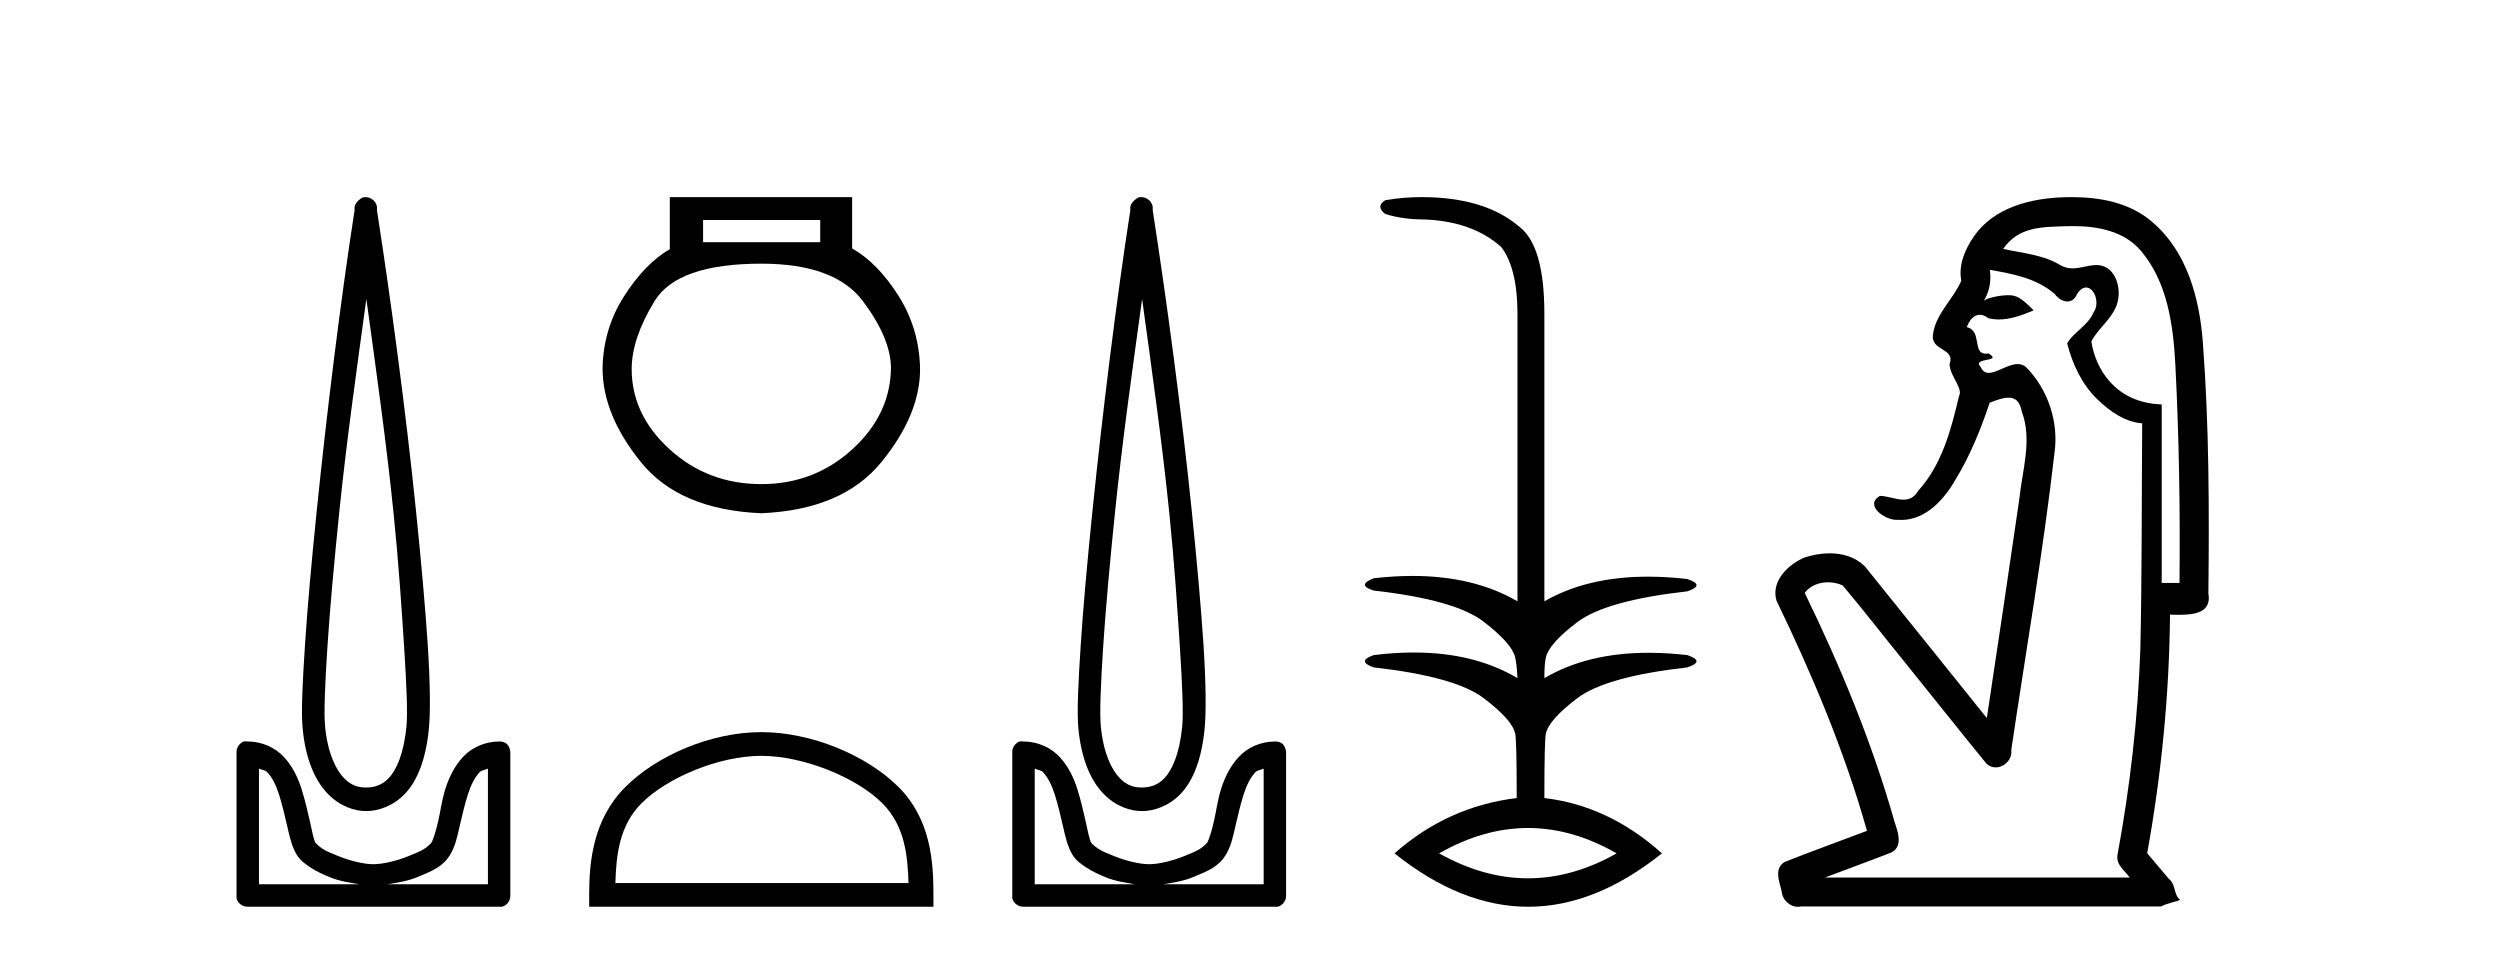
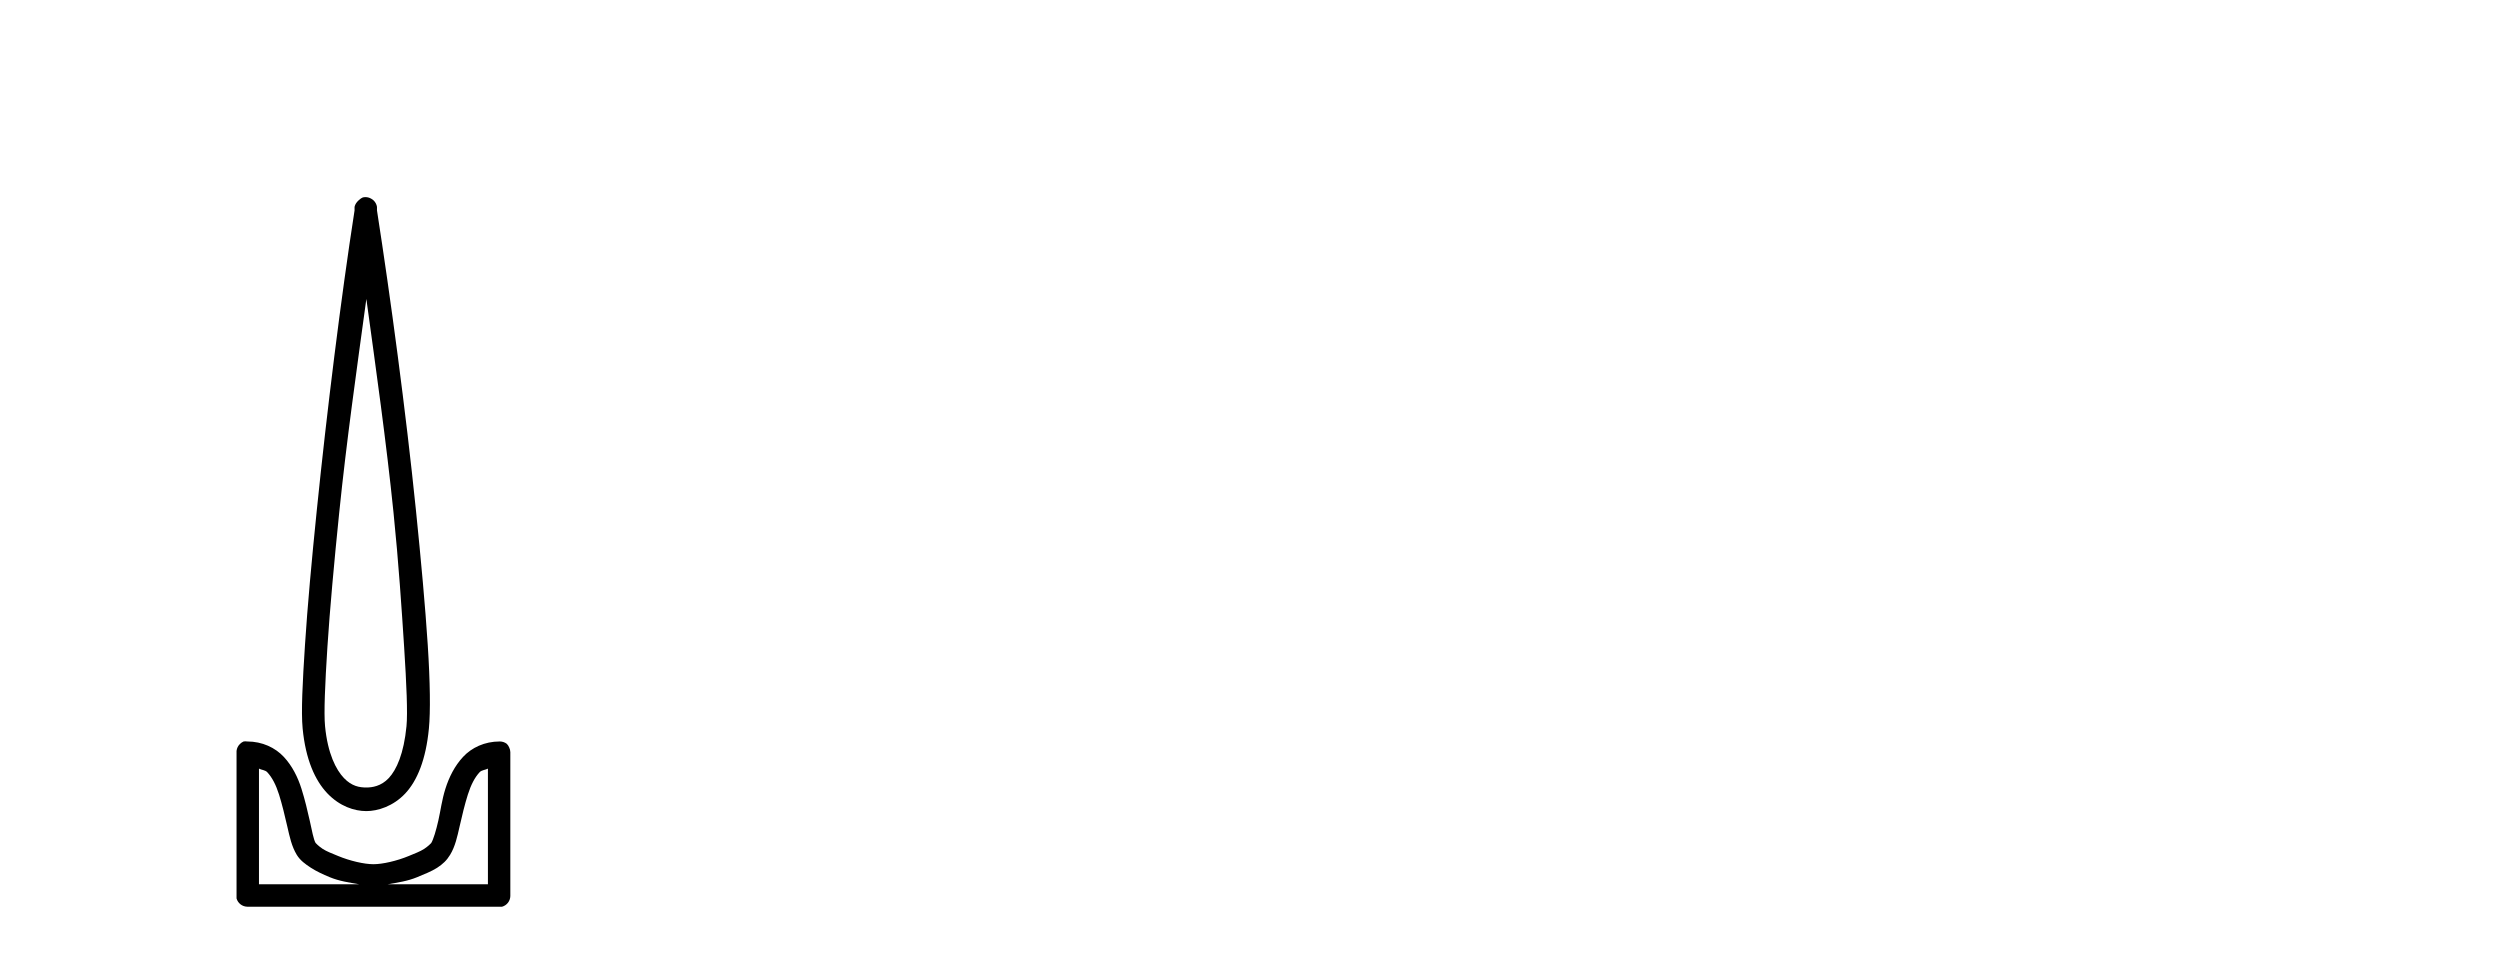
<svg xmlns="http://www.w3.org/2000/svg" width="107.0" height="41.0">
  <path d="M 15.68 12.794 C 16.094 15.813 16.533 18.91 16.842 21.936 C 17.061 24.077 17.193 26.089 17.297 27.694 C 17.4 29.3 17.452 30.514 17.398 31.079 C 17.284 32.26 16.971 32.946 16.64 33.301 C 16.309 33.656 15.919 33.705 15.68 33.705 C 15.389 33.705 15.058 33.654 14.721 33.301 C 14.383 32.948 14.026 32.26 13.912 31.079 C 13.858 30.514 13.91 29.3 14.013 27.694 C 14.117 26.089 14.3 24.077 14.519 21.936 C 14.828 18.908 15.267 15.814 15.68 12.794 ZM 15.642 8.437 C 15.604 8.437 15.566 8.441 15.529 8.45 C 15.472 8.474 15.421 8.508 15.377 8.551 C 15.339 8.58 15.305 8.614 15.276 8.652 C 15.227 8.711 15.192 8.78 15.175 8.854 C 15.168 8.898 15.182 8.962 15.175 9.006 C 14.592 12.756 13.993 17.586 13.559 21.835 C 13.339 23.985 13.159 25.97 13.054 27.593 C 12.949 29.217 12.884 30.462 12.953 31.18 C 13.081 32.508 13.485 33.405 14.013 33.958 C 14.542 34.511 15.165 34.715 15.68 34.715 C 16.167 34.715 16.832 34.509 17.347 33.958 C 17.862 33.406 18.229 32.508 18.357 31.18 C 18.426 30.462 18.412 29.217 18.307 27.593 C 18.202 25.97 18.021 23.985 17.802 21.835 C 17.368 17.586 16.718 12.756 16.135 9.006 C 16.128 8.962 16.142 8.898 16.135 8.854 C 16.127 8.801 16.109 8.75 16.084 8.703 C 16.039 8.617 15.968 8.546 15.882 8.501 C 15.808 8.458 15.725 8.437 15.642 8.437 ZM 11.084 32.897 C 11.188 32.954 11.351 32.956 11.437 33.049 C 11.647 33.273 11.811 33.591 11.943 34.008 C 12.074 34.425 12.195 34.928 12.296 35.372 C 12.397 35.816 12.484 36.225 12.7 36.584 C 12.847 36.827 13.069 36.985 13.306 37.14 C 13.544 37.294 13.814 37.419 14.114 37.544 C 14.52 37.712 14.947 37.774 15.377 37.847 L 11.084 37.847 L 11.084 32.897 ZM 20.883 32.897 L 20.883 37.847 L 16.589 37.847 C 17.02 37.774 17.447 37.712 17.852 37.544 C 18.152 37.419 18.473 37.294 18.711 37.14 C 18.948 36.985 19.12 36.827 19.266 36.584 C 19.483 36.225 19.57 35.816 19.671 35.372 C 19.771 34.928 19.892 34.425 20.024 34.008 C 20.156 33.591 20.32 33.273 20.529 33.049 C 20.616 32.956 20.779 32.954 20.883 32.897 ZM 10.503 31.729 C 10.478 31.729 10.452 31.731 10.427 31.735 C 10.371 31.759 10.319 31.793 10.276 31.836 C 10.19 31.916 10.137 32.023 10.124 32.139 C 10.123 32.156 10.123 32.173 10.124 32.19 L 10.124 38.352 C 10.121 38.386 10.121 38.42 10.124 38.453 C 10.182 38.658 10.366 38.801 10.579 38.807 L 21.388 38.807 C 21.405 38.808 21.422 38.809 21.438 38.809 C 21.455 38.809 21.472 38.808 21.489 38.807 C 21.694 38.749 21.837 38.565 21.842 38.352 L 21.842 32.19 C 21.84 32.12 21.823 32.051 21.792 31.988 C 21.768 31.931 21.734 31.88 21.691 31.836 C 21.606 31.771 21.502 31.735 21.395 31.735 C 21.392 31.735 21.39 31.735 21.388 31.735 C 20.739 31.735 20.186 32.001 19.822 32.392 C 19.458 32.782 19.218 33.268 19.064 33.756 C 18.91 34.243 18.858 34.694 18.761 35.119 C 18.665 35.545 18.549 35.929 18.458 36.079 C 18.455 36.085 18.327 36.22 18.155 36.332 C 17.983 36.444 17.754 36.529 17.499 36.635 C 16.989 36.847 16.377 36.988 15.983 36.988 C 15.59 36.988 14.978 36.847 14.468 36.635 C 14.213 36.529 13.984 36.444 13.811 36.332 C 13.639 36.22 13.512 36.085 13.508 36.079 C 13.418 35.929 13.352 35.545 13.256 35.119 C 13.159 34.694 13.056 34.243 12.902 33.756 C 12.748 33.268 12.509 32.782 12.145 32.392 C 11.78 32.001 11.227 31.735 10.579 31.735 C 10.554 31.731 10.528 31.729 10.503 31.729 Z" style="fill:#000000;stroke:none" />
-   <path d="M 35.106 9.416 L 35.106 10.365 L 30.092 10.365 L 30.092 9.416 ZM 32.584 11.285 Q 35.729 11.285 36.931 12.887 Q 38.133 14.49 38.133 15.765 Q 38.103 17.753 36.471 19.237 Q 34.839 20.72 32.584 20.72 Q 30.3 20.72 28.668 19.237 Q 27.036 17.753 27.036 15.795 Q 27.036 14.49 28.015 12.887 Q 28.994 11.285 32.584 11.285 ZM 28.668 8.437 L 28.668 10.662 Q 27.6 11.285 26.71 12.68 Q 25.819 14.074 25.79 15.765 Q 25.79 17.753 27.436 19.786 Q 29.083 21.818 32.584 21.967 Q 36.056 21.818 37.717 19.786 Q 39.379 17.753 39.379 15.795 Q 39.349 14.074 38.459 12.665 Q 37.569 11.256 36.471 10.632 L 36.471 8.437 Z" style="fill:#000000;stroke:none" />
-   <path d="M 32.584 32.35 C 34.397 32.35 36.665 33.281 37.763 34.378 C 38.723 35.339 38.849 36.612 38.884 37.795 L 26.338 37.795 C 26.374 36.612 26.499 35.339 27.459 34.378 C 28.557 33.281 30.772 32.35 32.584 32.35 ZM 32.584 31.335 C 30.434 31.335 28.121 32.329 26.765 33.684 C 25.375 35.075 25.217 36.906 25.217 38.275 L 25.217 38.809 L 39.951 38.809 L 39.951 38.275 C 39.951 36.906 39.847 35.075 38.457 33.684 C 37.101 32.329 34.734 31.335 32.584 31.335 Z" style="fill:#000000;stroke:none" />
-   <path d="M 48.882 12.794 C 49.296 15.813 49.735 18.91 50.044 21.936 C 50.263 24.077 50.395 26.089 50.499 27.694 C 50.602 29.3 50.654 30.514 50.6 31.079 C 50.486 32.26 50.173 32.946 49.842 33.301 C 49.511 33.656 49.121 33.705 48.882 33.705 C 48.591 33.705 48.26 33.654 47.923 33.301 C 47.585 32.948 47.228 32.26 47.114 31.079 C 47.06 30.514 47.112 29.3 47.215 27.694 C 47.319 26.089 47.502 24.077 47.721 21.936 C 48.03 18.908 48.469 15.814 48.882 12.794 ZM 48.844 8.437 C 48.806 8.437 48.768 8.441 48.731 8.45 C 48.674 8.474 48.623 8.508 48.579 8.551 C 48.541 8.58 48.507 8.614 48.478 8.652 C 48.429 8.711 48.394 8.78 48.377 8.854 C 48.37 8.898 48.384 8.962 48.377 9.006 C 47.794 12.756 47.195 17.586 46.761 21.835 C 46.541 23.985 46.361 25.97 46.256 27.593 C 46.151 29.217 46.086 30.462 46.155 31.18 C 46.283 32.508 46.687 33.405 47.215 33.958 C 47.744 34.511 48.367 34.715 48.882 34.715 C 49.369 34.715 50.034 34.509 50.549 33.958 C 51.064 33.406 51.431 32.508 51.559 31.18 C 51.628 30.462 51.614 29.217 51.509 27.593 C 51.404 25.97 51.223 23.985 51.004 21.835 C 50.57 17.586 49.92 12.756 49.337 9.006 C 49.33 8.962 49.344 8.898 49.337 8.854 C 49.329 8.801 49.311 8.75 49.286 8.703 C 49.241 8.617 49.17 8.546 49.084 8.501 C 49.01 8.458 48.927 8.437 48.844 8.437 ZM 44.286 32.897 C 44.39 32.954 44.553 32.956 44.639 33.049 C 44.849 33.273 45.013 33.591 45.145 34.008 C 45.276 34.425 45.397 34.928 45.498 35.372 C 45.599 35.816 45.686 36.225 45.902 36.584 C 46.049 36.827 46.271 36.985 46.508 37.14 C 46.746 37.294 47.016 37.419 47.316 37.544 C 47.722 37.712 48.149 37.774 48.579 37.847 L 44.286 37.847 L 44.286 32.897 ZM 54.085 32.897 L 54.085 37.847 L 49.791 37.847 C 50.222 37.774 50.649 37.712 51.054 37.544 C 51.354 37.419 51.675 37.294 51.913 37.14 C 52.15 36.985 52.322 36.827 52.468 36.584 C 52.685 36.225 52.772 35.816 52.873 35.372 C 52.973 34.928 53.094 34.425 53.226 34.008 C 53.358 33.591 53.522 33.273 53.731 33.049 C 53.818 32.956 53.981 32.954 54.085 32.897 ZM 43.705 31.729 C 43.68 31.729 43.654 31.731 43.629 31.735 C 43.573 31.759 43.521 31.793 43.478 31.836 C 43.392 31.916 43.339 32.023 43.326 32.139 C 43.325 32.156 43.325 32.173 43.326 32.19 L 43.326 38.352 C 43.323 38.386 43.323 38.42 43.326 38.453 C 43.384 38.658 43.568 38.801 43.781 38.807 L 54.59 38.807 C 54.607 38.808 54.624 38.809 54.64 38.809 C 54.657 38.809 54.674 38.808 54.691 38.807 C 54.896 38.749 55.039 38.565 55.044 38.352 L 55.044 32.19 C 55.042 32.12 55.025 32.051 54.994 31.988 C 54.97 31.931 54.936 31.88 54.893 31.836 C 54.808 31.771 54.704 31.735 54.597 31.735 C 54.594 31.735 54.592 31.735 54.59 31.735 C 53.941 31.735 53.388 32.001 53.024 32.392 C 52.66 32.782 52.42 33.268 52.266 33.756 C 52.112 34.243 52.06 34.694 51.963 35.119 C 51.867 35.545 51.751 35.929 51.66 36.079 C 51.657 36.085 51.529 36.22 51.357 36.332 C 51.185 36.444 50.956 36.529 50.701 36.635 C 50.191 36.847 49.579 36.988 49.185 36.988 C 48.792 36.988 48.18 36.847 47.67 36.635 C 47.415 36.529 47.186 36.444 47.013 36.332 C 46.841 36.22 46.714 36.085 46.71 36.079 C 46.62 35.929 46.554 35.545 46.458 35.119 C 46.361 34.694 46.258 34.243 46.104 33.756 C 45.95 33.268 45.711 32.782 45.347 32.392 C 44.982 32.001 44.429 31.735 43.781 31.735 C 43.756 31.731 43.73 31.729 43.705 31.729 Z" style="fill:#000000;stroke:none" />
-   <path d="M 65.4 35.438 Q 67.299 35.438 69.19 36.524 Q 67.299 37.592 65.4 37.592 Q 63.5 37.592 61.593 36.524 Q 63.5 35.438 65.4 35.438 ZM 60.837 8.437 Q 60.047 8.437 59.291 8.568 Q 58.863 8.831 59.291 9.16 Q 60.047 9.391 60.902 9.391 Q 63.007 9.456 64.257 10.575 Q 64.948 11.495 64.948 13.436 L 64.948 25.736 Q 63.079 24.65 60.454 24.65 Q 59.66 24.65 58.797 24.749 Q 58.041 25.045 58.797 25.276 Q 62.284 25.67 63.5 26.608 Q 64.717 27.545 64.849 28.137 Q 64.915 28.4 64.948 29.025 Q 63.101 27.927 60.517 27.927 Q 59.694 27.927 58.797 28.038 Q 58.041 28.301 58.797 28.565 Q 62.284 28.959 63.5 29.88 Q 64.717 30.801 64.849 31.393 Q 64.915 31.656 64.915 34.156 Q 61.955 34.517 59.685 36.524 Q 62.547 38.809 65.408 38.809 Q 68.269 38.809 71.131 36.524 Q 68.861 34.484 66.099 34.156 Q 66.099 31.656 66.164 31.393 Q 66.296 30.801 67.513 29.88 Q 68.73 28.959 72.216 28.565 Q 73.005 28.301 72.216 28.038 Q 71.353 27.939 70.561 27.939 Q 67.942 27.939 66.099 29.025 Q 66.099 28.4 66.164 28.137 Q 66.296 27.545 67.513 26.624 Q 68.73 25.703 72.216 25.309 Q 73.005 25.045 72.216 24.782 Q 71.337 24.681 70.533 24.681 Q 67.932 24.681 66.099 25.736 L 66.099 13.436 Q 66.099 10.542 65.046 9.719 Q 63.566 8.437 60.837 8.437 Z" style="fill:#000000;stroke:none" />
-   <path d="M 88.723 9.677 C 89.779 9.677 90.915 9.889 91.629 10.733 C 92.774 12.084 93.017 13.925 93.106 15.632 C 93.266 18.735 93.313 21.843 93.283 24.949 L 92.521 24.949 C 92.521 22.402 92.521 19.856 92.521 17.309 C 90.522 17.243 89.688 15.769 89.51 14.622 C 89.751 14.098 90.394 13.659 90.607 13.021 C 90.832 12.346 90.54 11.344 89.737 11.344 C 89.723 11.344 89.709 11.344 89.695 11.345 C 89.334 11.36 89.027 11.487 88.705 11.487 C 88.525 11.487 88.339 11.447 88.138 11.324 C 87.45 10.905 86.53 10.829 85.735 10.654 C 86.39 9.697 87.395 9.713 88.47 9.681 C 88.554 9.678 88.638 9.677 88.723 9.677 ZM 85.165 11.548 L 85.165 11.548 C 86.141 11.721 87.171 11.908 87.942 12.583 C 88.085 12.776 88.292 12.904 88.485 12.904 C 88.655 12.904 88.814 12.804 88.908 12.562 C 89.038 12.379 89.169 12.305 89.287 12.305 C 89.647 12.305 89.887 12.989 89.602 13.372 C 89.382 13.923 88.713 14.248 88.475 14.697 C 88.704 15.594 89.105 16.457 89.785 17.107 C 90.309 17.609 90.944 18.062 91.686 18.119 C 91.661 21.329 91.678 24.541 91.608 27.751 C 91.506 30.715 91.168 33.67 90.629 36.586 C 90.554 37.004 90.936 37.261 91.154 37.558 L 78.11 37.558 C 79.057 37.198 80.009 36.854 80.952 36.485 C 81.461 36.219 81.226 35.598 81.088 35.179 C 80.129 31.795 78.779 28.534 77.241 25.374 C 77.474 25.065 77.857 24.922 78.241 24.922 C 78.459 24.922 78.678 24.969 78.869 25.058 C 79.753 26.107 80.594 27.198 81.461 28.264 C 82.648 29.734 83.82 31.216 85.015 32.678 C 85.134 32.794 85.276 32.844 85.416 32.844 C 85.778 32.844 86.133 32.509 86.082 32.101 C 86.71 27.859 87.445 23.63 87.934 19.369 C 88.119 18.054 87.65 16.662 86.721 15.719 C 86.612 15.62 86.489 15.582 86.359 15.582 C 85.946 15.582 85.462 15.96 85.118 15.96 C 84.977 15.96 84.86 15.897 84.781 15.717 C 84.35 15.279 85.759 15.515 85.109 15.129 L 85.109 15.129 C 85.067 15.136 85.029 15.139 84.994 15.139 C 84.402 15.139 84.846 14.161 84.18 14 C 84.291 13.693 84.485 13.472 84.735 13.472 C 84.848 13.472 84.972 13.517 85.105 13.621 C 85.253 13.657 85.402 13.673 85.55 13.673 C 86.064 13.673 86.573 13.482 87.04 13.282 C 86.506 12.747 86.314 12.634 85.957 12.634 C 85.586 12.634 85.059 12.749 84.908 12.87 L 84.908 12.87 C 84.908 12.87 84.908 12.87 84.908 12.87 L 84.908 12.87 C 84.908 12.87 84.908 12.87 84.908 12.87 L 84.908 12.87 C 85.155 12.475 85.231 12.01 85.165 11.548 ZM 88.662 8.437 C 88.568 8.437 88.475 8.438 88.381 8.441 C 86.941 8.48 85.34 8.866 84.482 10.121 C 84.102 10.671 83.815 11.337 83.943 12.016 C 83.598 12.812 82.849 13.423 82.731 14.313 C 82.619 15.034 83.706 14.886 83.441 15.583 C 83.457 16.107 84.037 16.623 83.844 16.957 C 83.509 18.384 83.114 19.892 82.102 21.002 C 81.93 21.3 81.71 21.386 81.471 21.386 C 81.148 21.386 80.789 21.229 80.461 21.223 L 80.461 21.223 C 79.787 21.618 80.648 22.25 81.165 22.25 C 81.186 22.25 81.207 22.249 81.227 22.247 C 81.278 22.251 81.329 22.253 81.379 22.253 C 82.429 22.253 83.225 21.361 83.708 20.506 C 84.33 19.489 84.786 18.345 85.159 17.237 C 85.441 17.126 85.725 17.02 85.962 17.02 C 86.24 17.02 86.455 17.165 86.532 17.617 C 86.989 18.825 86.556 20.107 86.43 21.334 C 85.973 24.469 85.513 27.602 85.036 30.733 C 83.297 28.572 81.565 26.404 79.821 24.246 C 79.421 23.841 78.868 23.682 78.307 23.682 C 77.939 23.682 77.568 23.751 77.234 23.862 C 76.532 24.151 75.784 24.884 76.035 25.711 C 77.571 28.889 78.95 32.156 79.906 35.559 C 78.735 36.006 77.554 36.426 76.39 36.889 C 75.921 37.164 76.149 37.712 76.249 38.122 C 76.276 38.503 76.58 38.809 76.955 38.809 C 76.996 38.809 77.038 38.806 77.08 38.798 L 92.491 38.798 C 92.705 38.67 93.234 38.568 93.306 38.513 C 93.016 38.273 93.137 37.852 92.827 37.615 C 92.518 37.249 92.209 36.884 91.9 36.519 C 92.508 33.15 92.845 29.732 92.877 26.308 C 92.992 26.309 93.122 26.313 93.257 26.313 C 93.901 26.313 94.668 26.233 94.519 25.395 C 94.556 21.814 94.552 18.225 94.282 14.653 C 94.141 12.782 93.61 10.768 92.117 9.502 C 91.162 8.672 89.895 8.437 88.662 8.437 Z" style="fill:#000000;stroke:none" />
</svg>